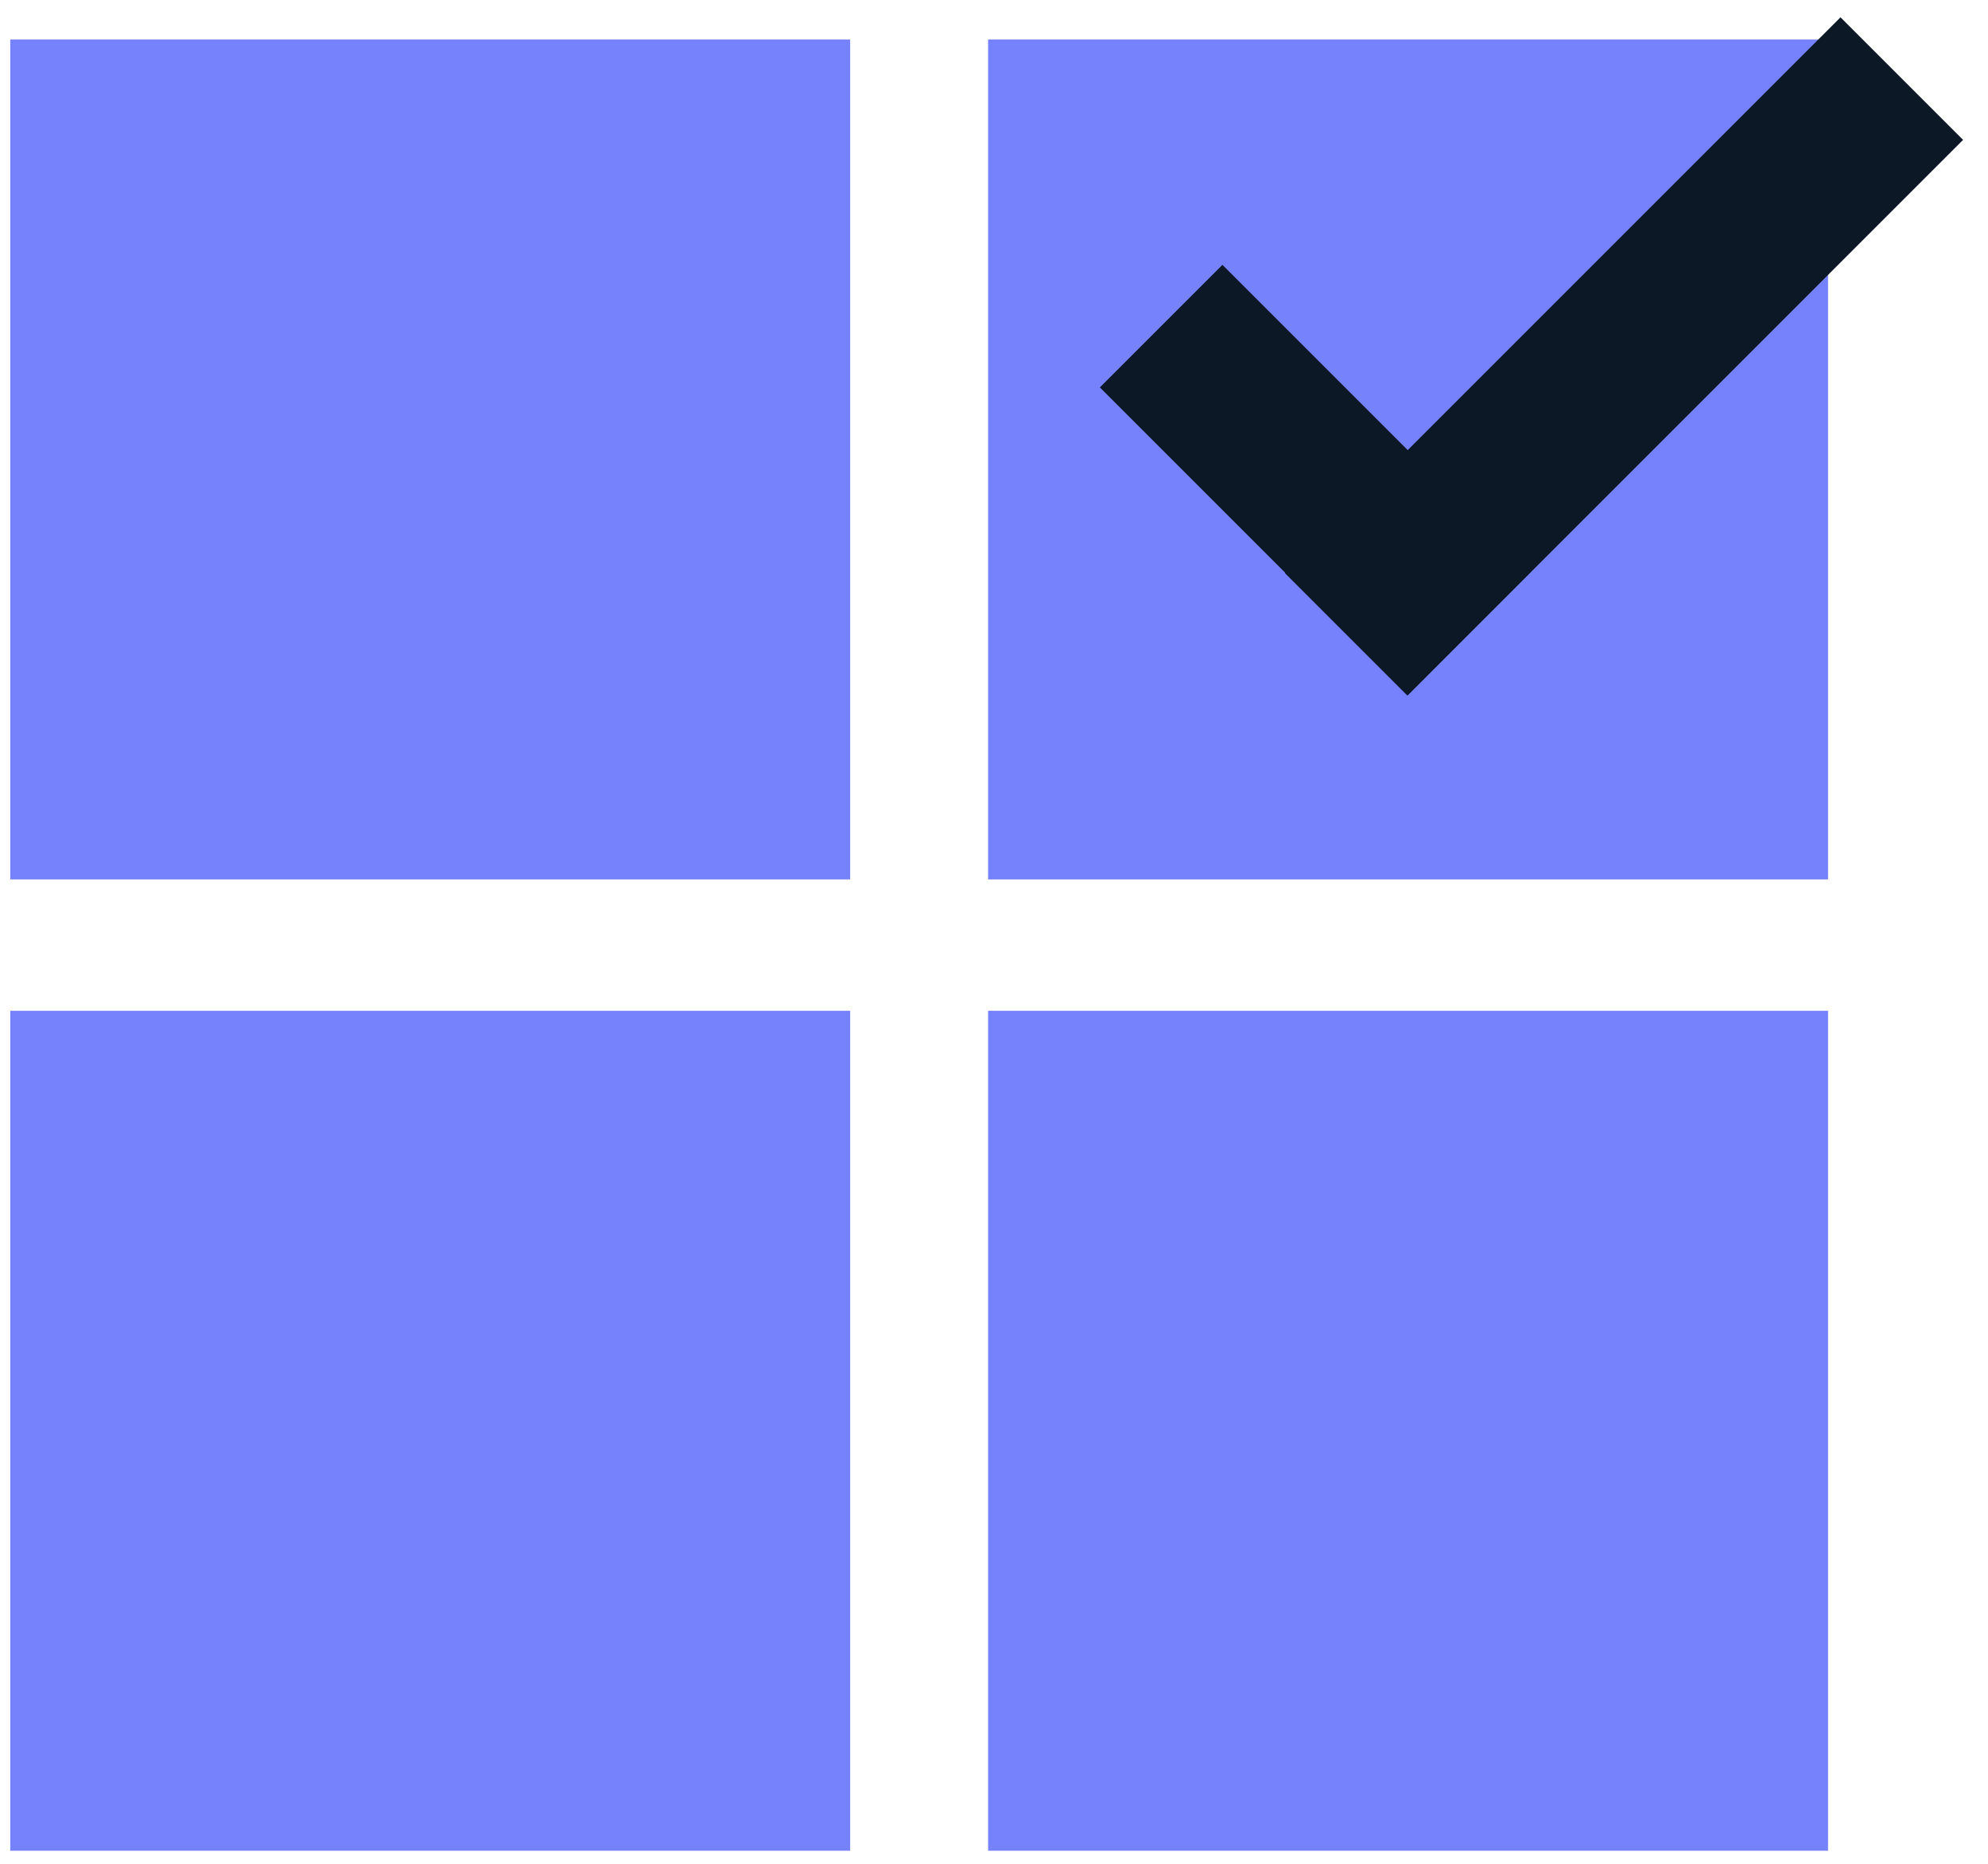
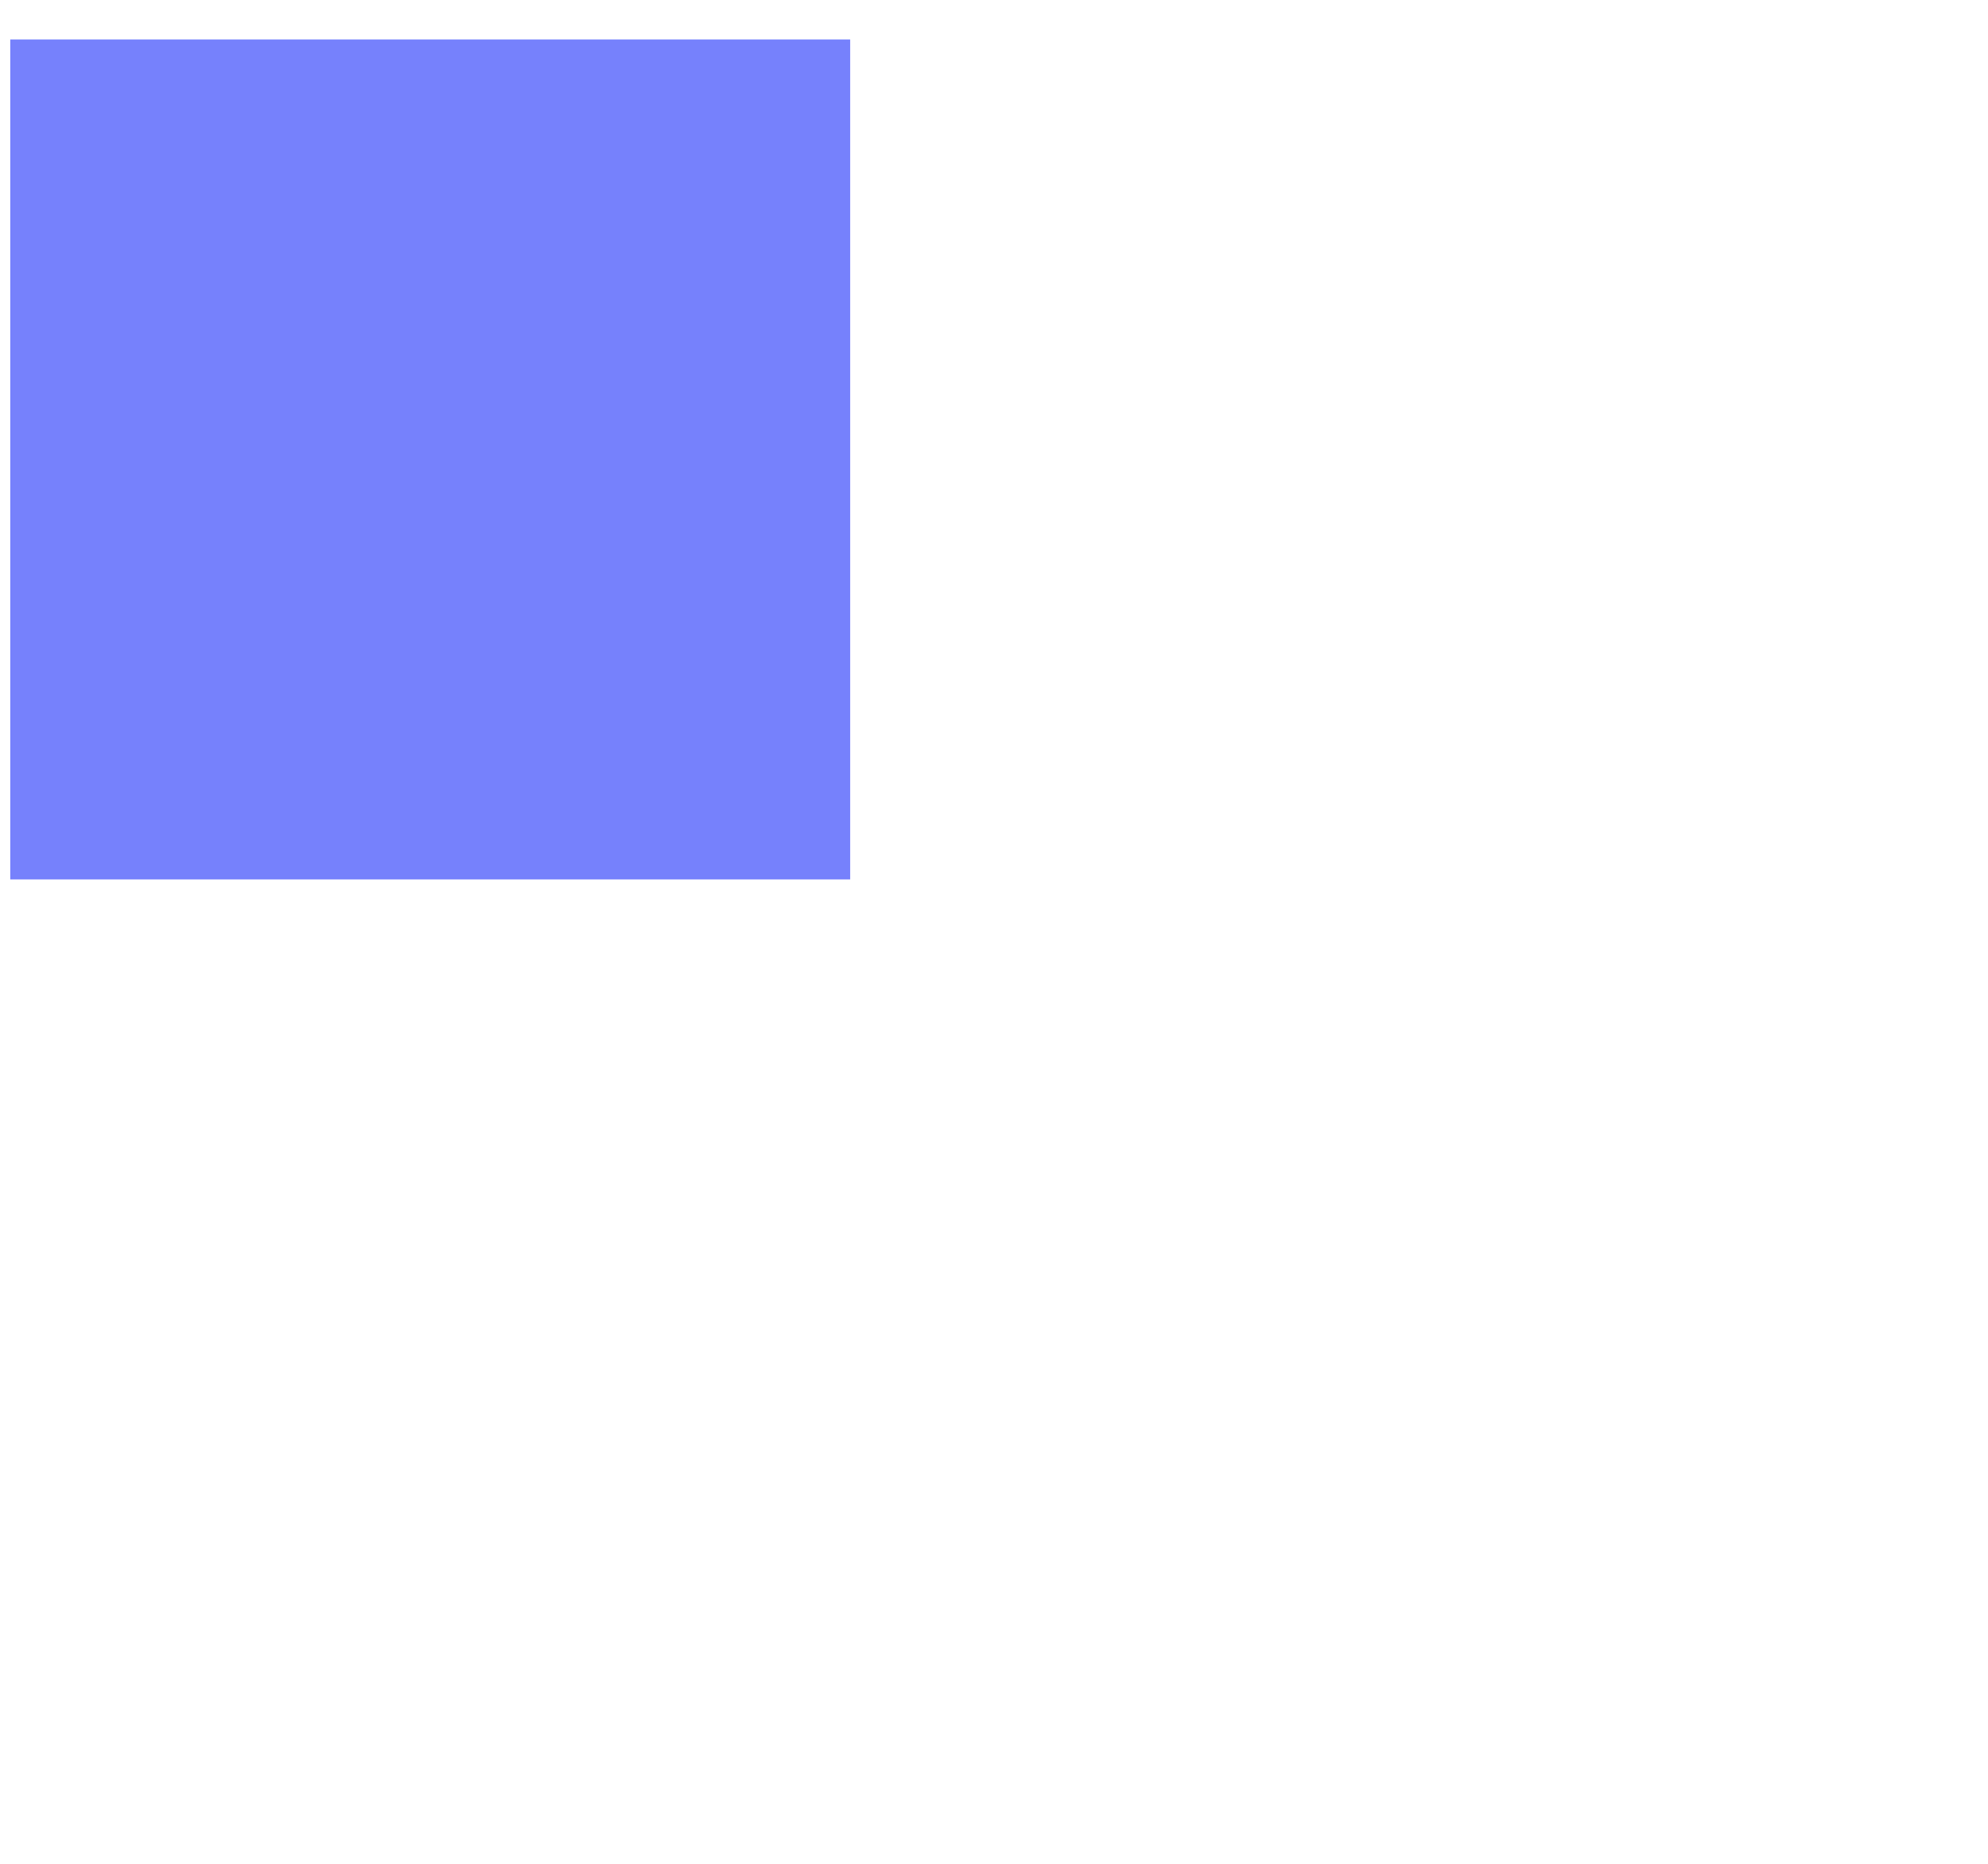
<svg xmlns="http://www.w3.org/2000/svg" width="64" height="60" viewBox="0 0 64 60" fill="none">
  <path d="M27.37 1.27H0.33V28.31H27.37V1.27Z" fill="#7681FC" />
-   <path d="M27.37 32.54H0.33V59.58H27.37V32.54Z" fill="#7681FC" />
-   <path d="M58.85 32.54H31.81V59.58H58.85V32.54Z" fill="#7681FC" />
-   <path d="M58.85 1.27H31.81V28.31H58.85V1.27Z" fill="#7681FC" />
-   <path d="M45.315 22.378L49.26 18.432L39.354 8.526L35.408 12.471L45.315 22.378Z" fill="#0D1826" />
-   <path d="M41.363 18.447L45.309 22.393L63.198 4.503L59.252 0.557L41.363 18.447Z" fill="#0D1826" />
</svg>